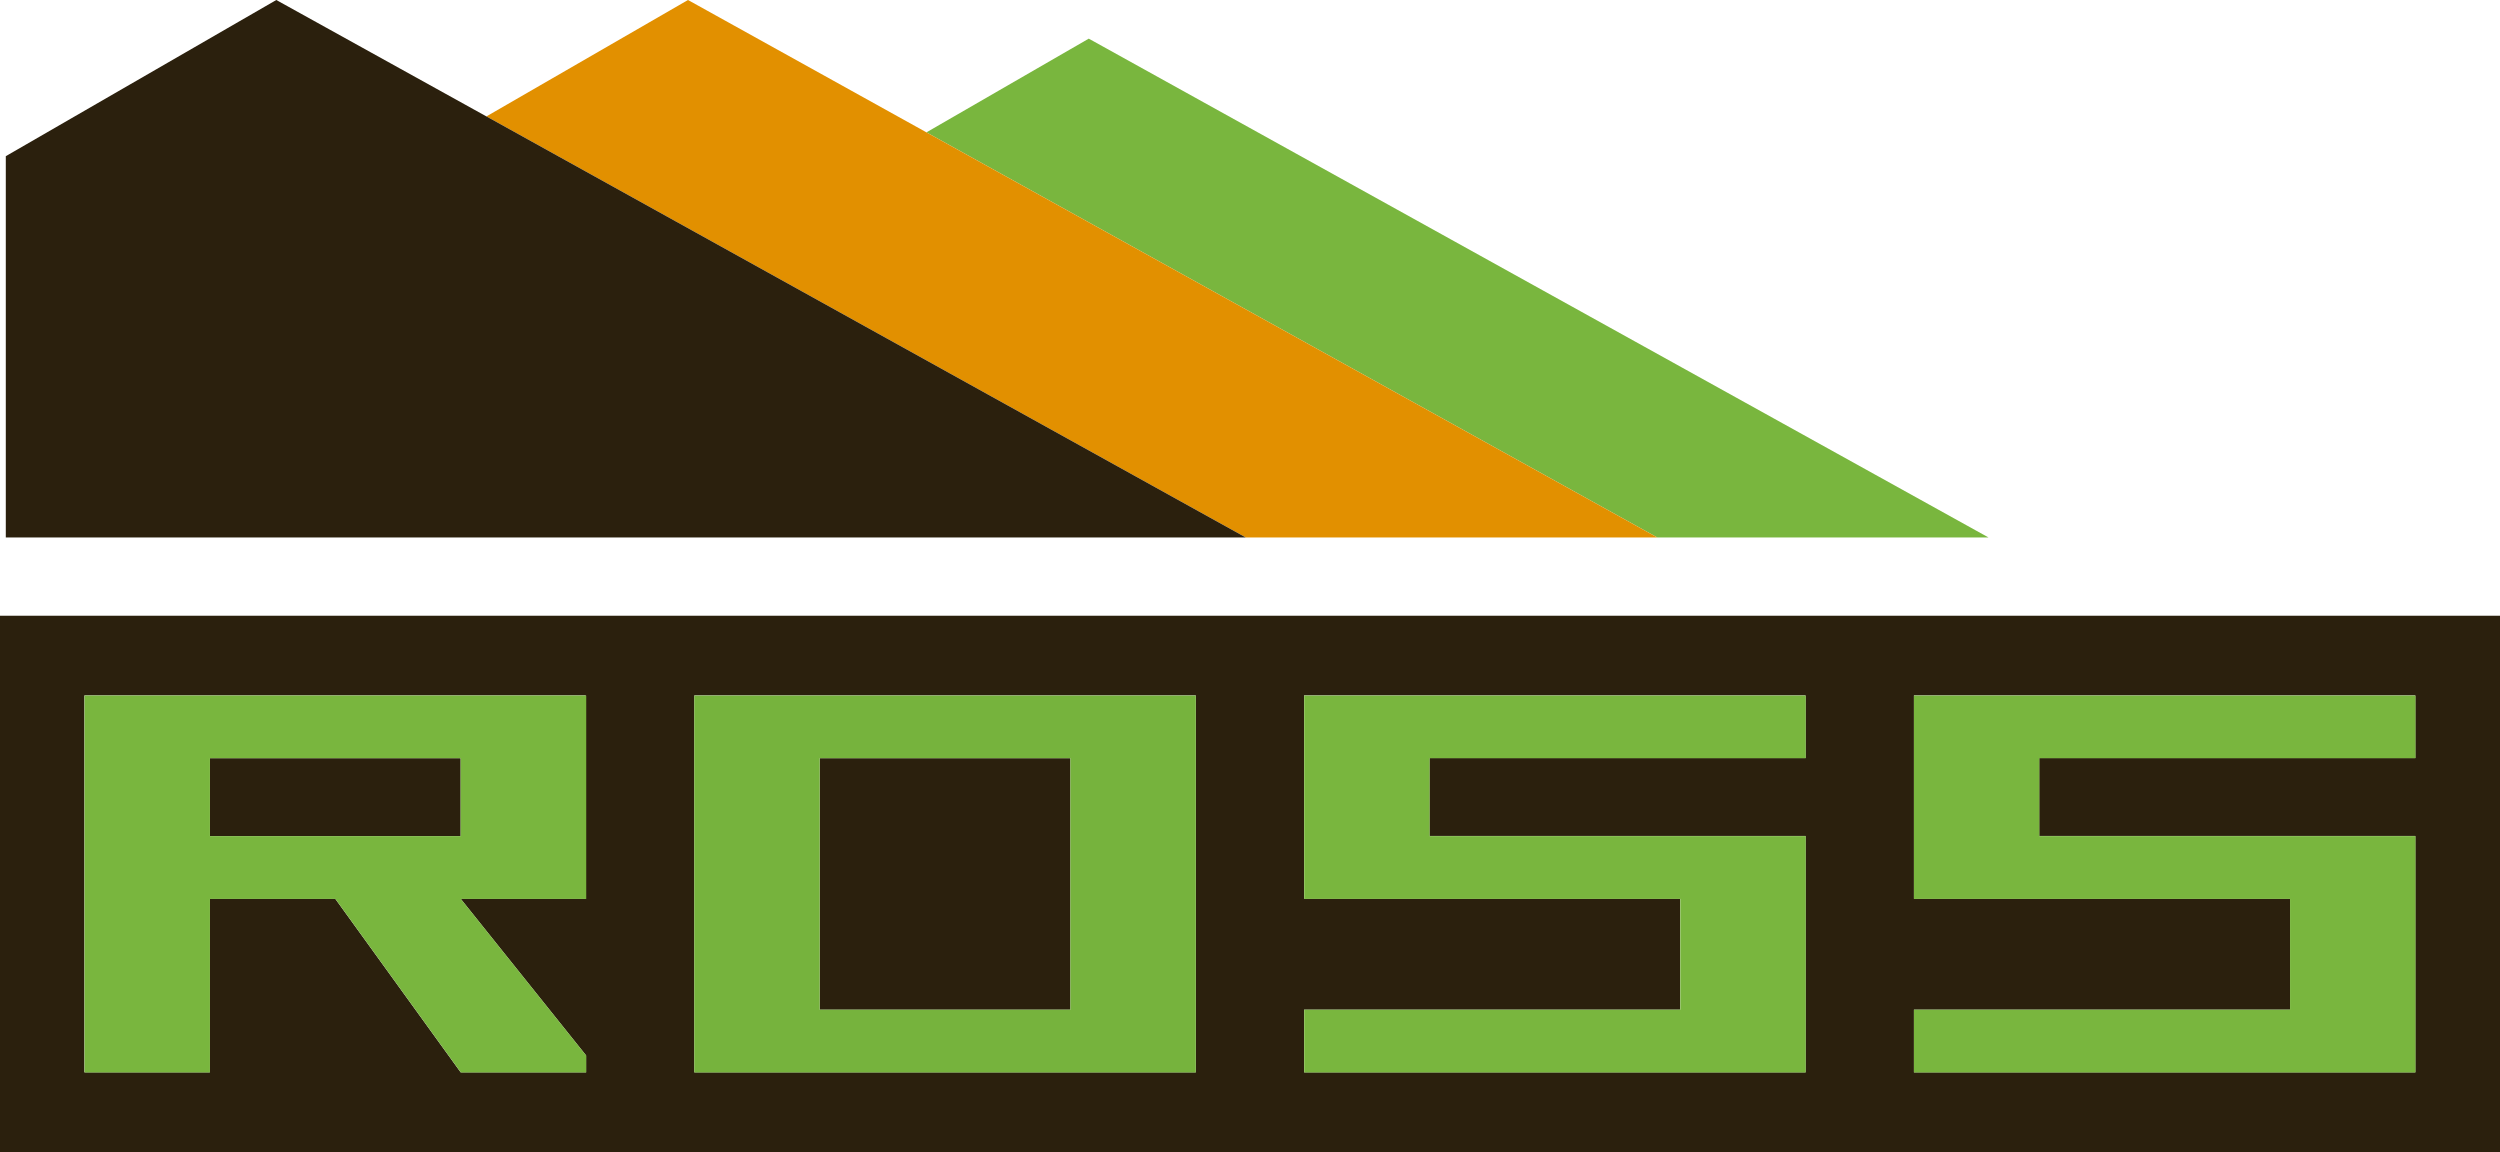
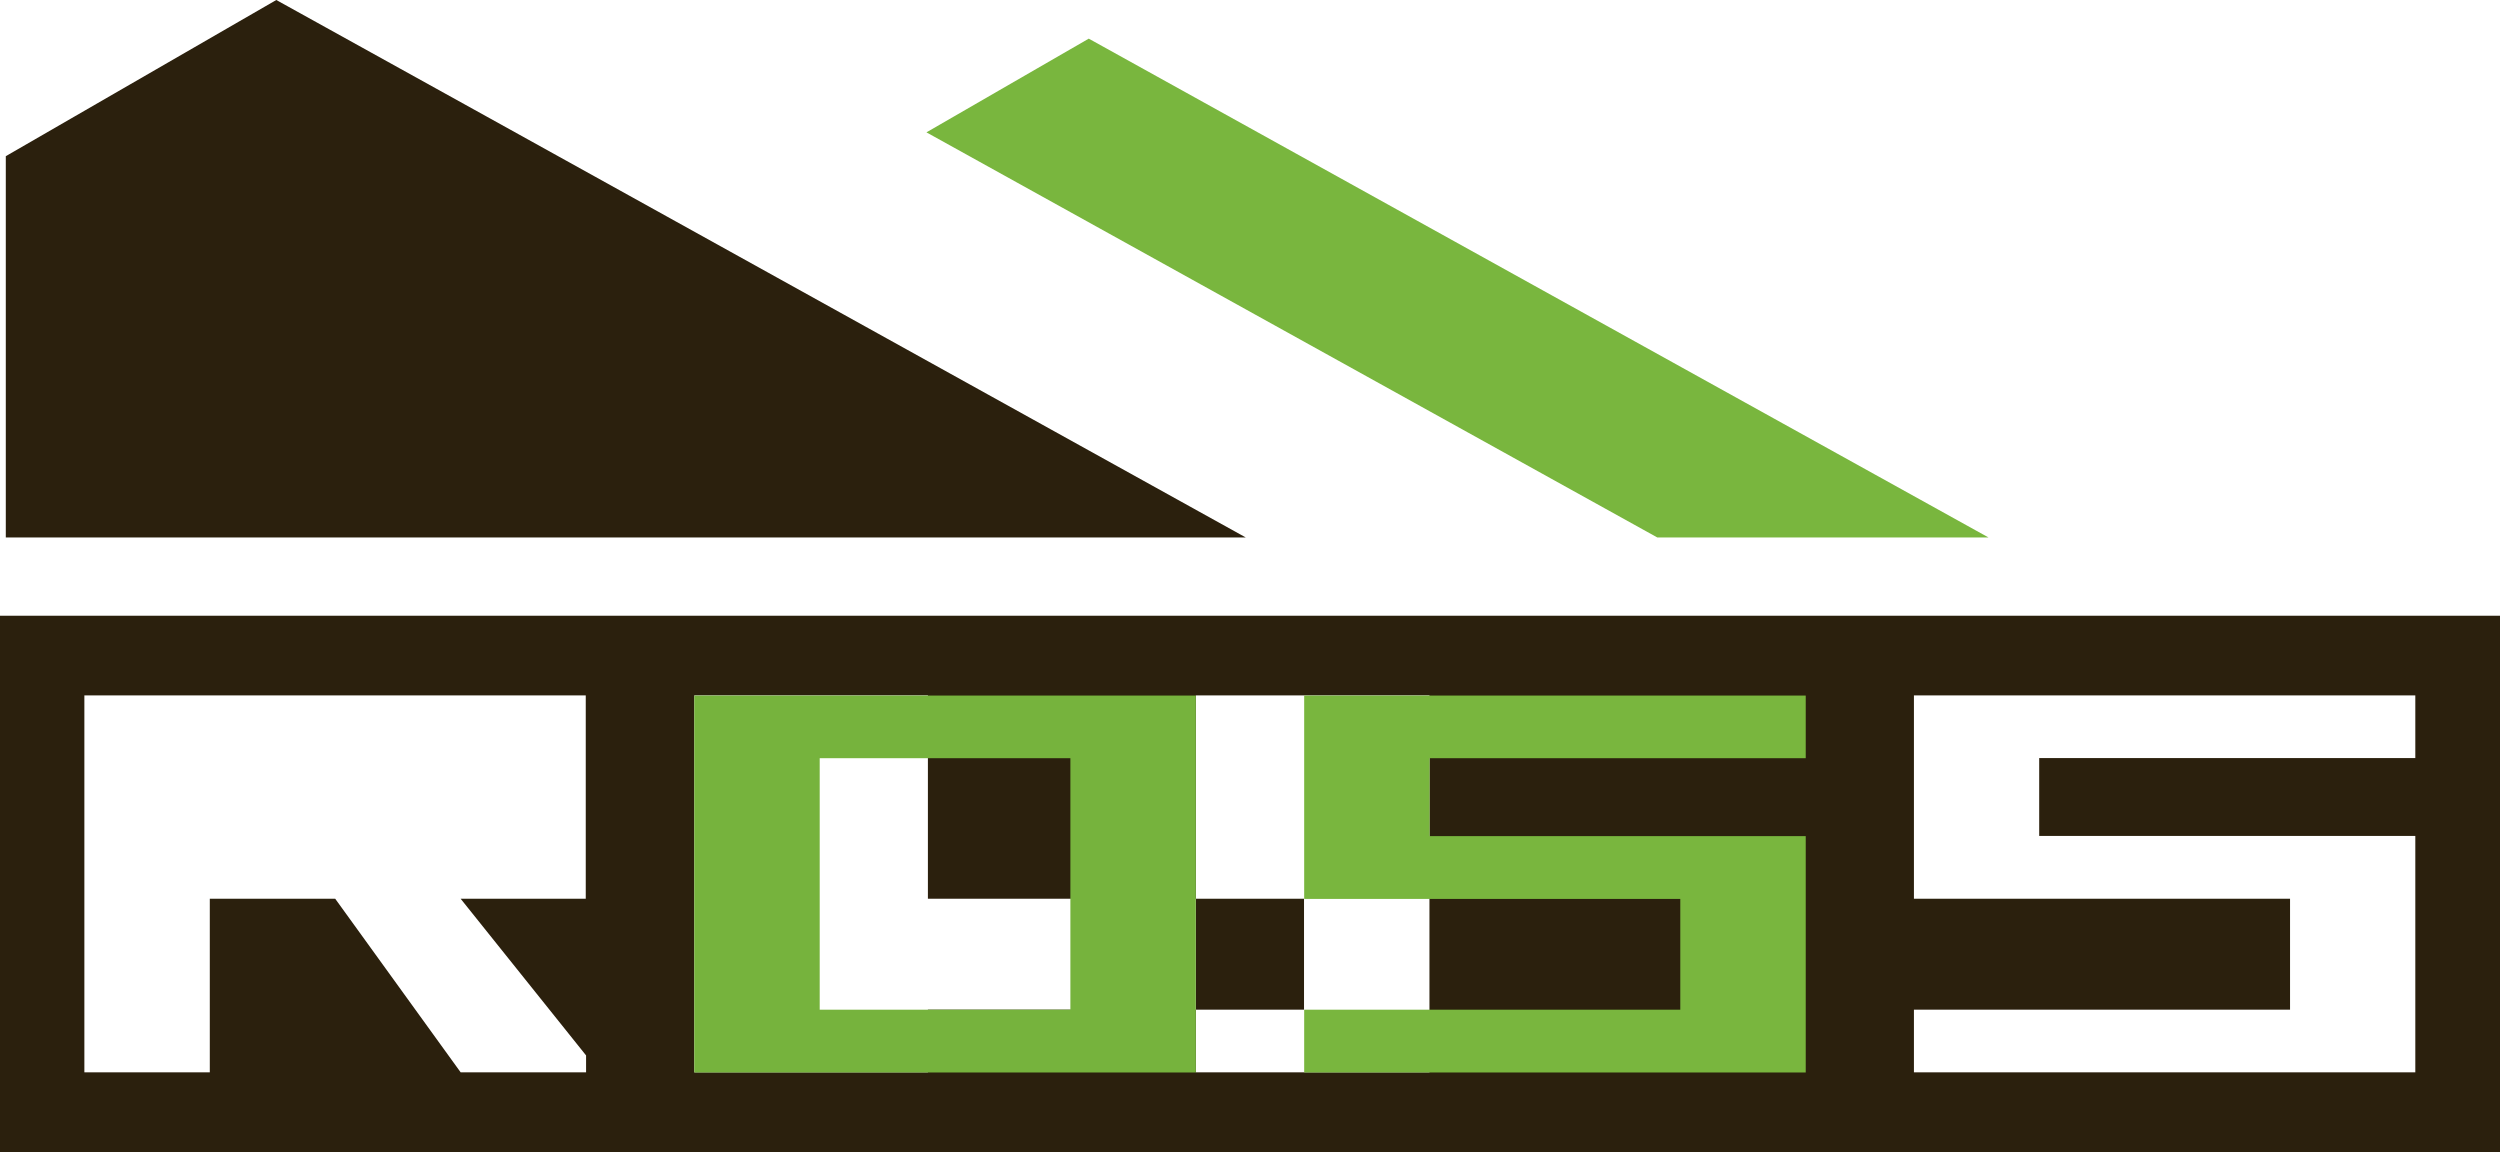
<svg xmlns="http://www.w3.org/2000/svg" id="Ebene_1" data-name="Ebene 1" viewBox="0 0 155.27 71.56">
  <defs>
    <style>      .cls-1 {        fill: #76b33d;      }      .cls-1, .cls-2, .cls-3, .cls-4 {        stroke-width: 0px;      }      .cls-2 {        fill: #79b63e;      }      .cls-3 {        fill: #2b200d;      }      .cls-4 {        fill: #e29000;      }    </style>
  </defs>
  <g>
-     <rect class="cls-3" x="50.91" y="47.09" width="15.57" height="15.62" />
-     <rect class="cls-3" x="13.04" y="47.09" width="15.57" height="4.84" />
-     <path class="cls-3" d="m0,38.24v33.32h155.27v-33.32H0Zm36.4,17.58h-7.79l7.79,9.73v1.05h-7.79l-7.79-10.78h-7.79v10.78h-7.79v-23.41h31.14v12.63Zm37.87,10.78h-31.15v-23.41h31.15v23.41Zm37.87-19.52h-23.36v4.84h23.36v14.68h-31.15v-3.89h23.36v-6.89h-23.36v-12.63h31.15v3.89Zm37.87,0h-23.36v4.84h23.36v14.68h-31.14v-3.89h23.36v-6.89h-23.36v-12.63h31.14v3.89Z" />
-     <path class="cls-2" d="m5.25,66.61h7.79v-10.78h7.79l7.79,10.78h7.79v-1.05l-7.79-9.73h7.79v-12.63H5.25v23.41Zm7.79-19.52h15.57v4.84h-15.57v-4.84Z" />
+     <path class="cls-3" d="m0,38.24v33.32h155.27v-33.32H0Zm36.4,17.58h-7.79l7.79,9.73v1.05h-7.79l-7.79-10.78h-7.79v10.78h-7.79v-23.41h31.14v12.63Zm37.87,10.78h-31.15v-23.41h31.15v23.41Zm37.87-19.52h-23.36v4.84v14.68h-31.15v-3.89h23.36v-6.89h-23.36v-12.63h31.15v3.89Zm37.87,0h-23.36v4.84h23.36v14.68h-31.14v-3.89h23.36v-6.89h-23.36v-12.63h31.14v3.89Z" />
    <path class="cls-1" d="m43.12,66.61h31.15v-23.41h-31.15v23.41Zm7.79-19.52h15.57v15.62h-15.57v-15.62Z" />
    <polygon class="cls-2" points="81 55.83 104.36 55.83 104.36 62.71 81 62.71 81 66.61 112.15 66.61 112.15 51.93 88.79 51.93 88.79 47.09 112.15 47.09 112.15 43.2 81 43.2 81 55.83" />
-     <polygon class="cls-2" points="118.87 55.83 142.23 55.83 142.23 62.71 118.87 62.71 118.87 66.61 150.02 66.61 150.02 51.93 126.66 51.93 126.66 47.09 150.02 47.09 150.02 43.2 118.87 43.2 118.87 55.83" />
  </g>
  <g>
    <polygon class="cls-2" points="67.62 2.4 57.54 8.22 102.93 33.38 123.5 33.38 67.62 2.4" />
-     <polygon class="cls-4" points="42.73 0 30.21 7.23 77.37 33.38 102.93 33.38 57.54 8.22 42.73 0" />
    <polygon class="cls-3" points="30.21 7.23 17.16 0 .36 9.7 .36 33.38 25.93 33.38 52.02 33.38 77.37 33.38 30.21 7.23" />
  </g>
</svg>